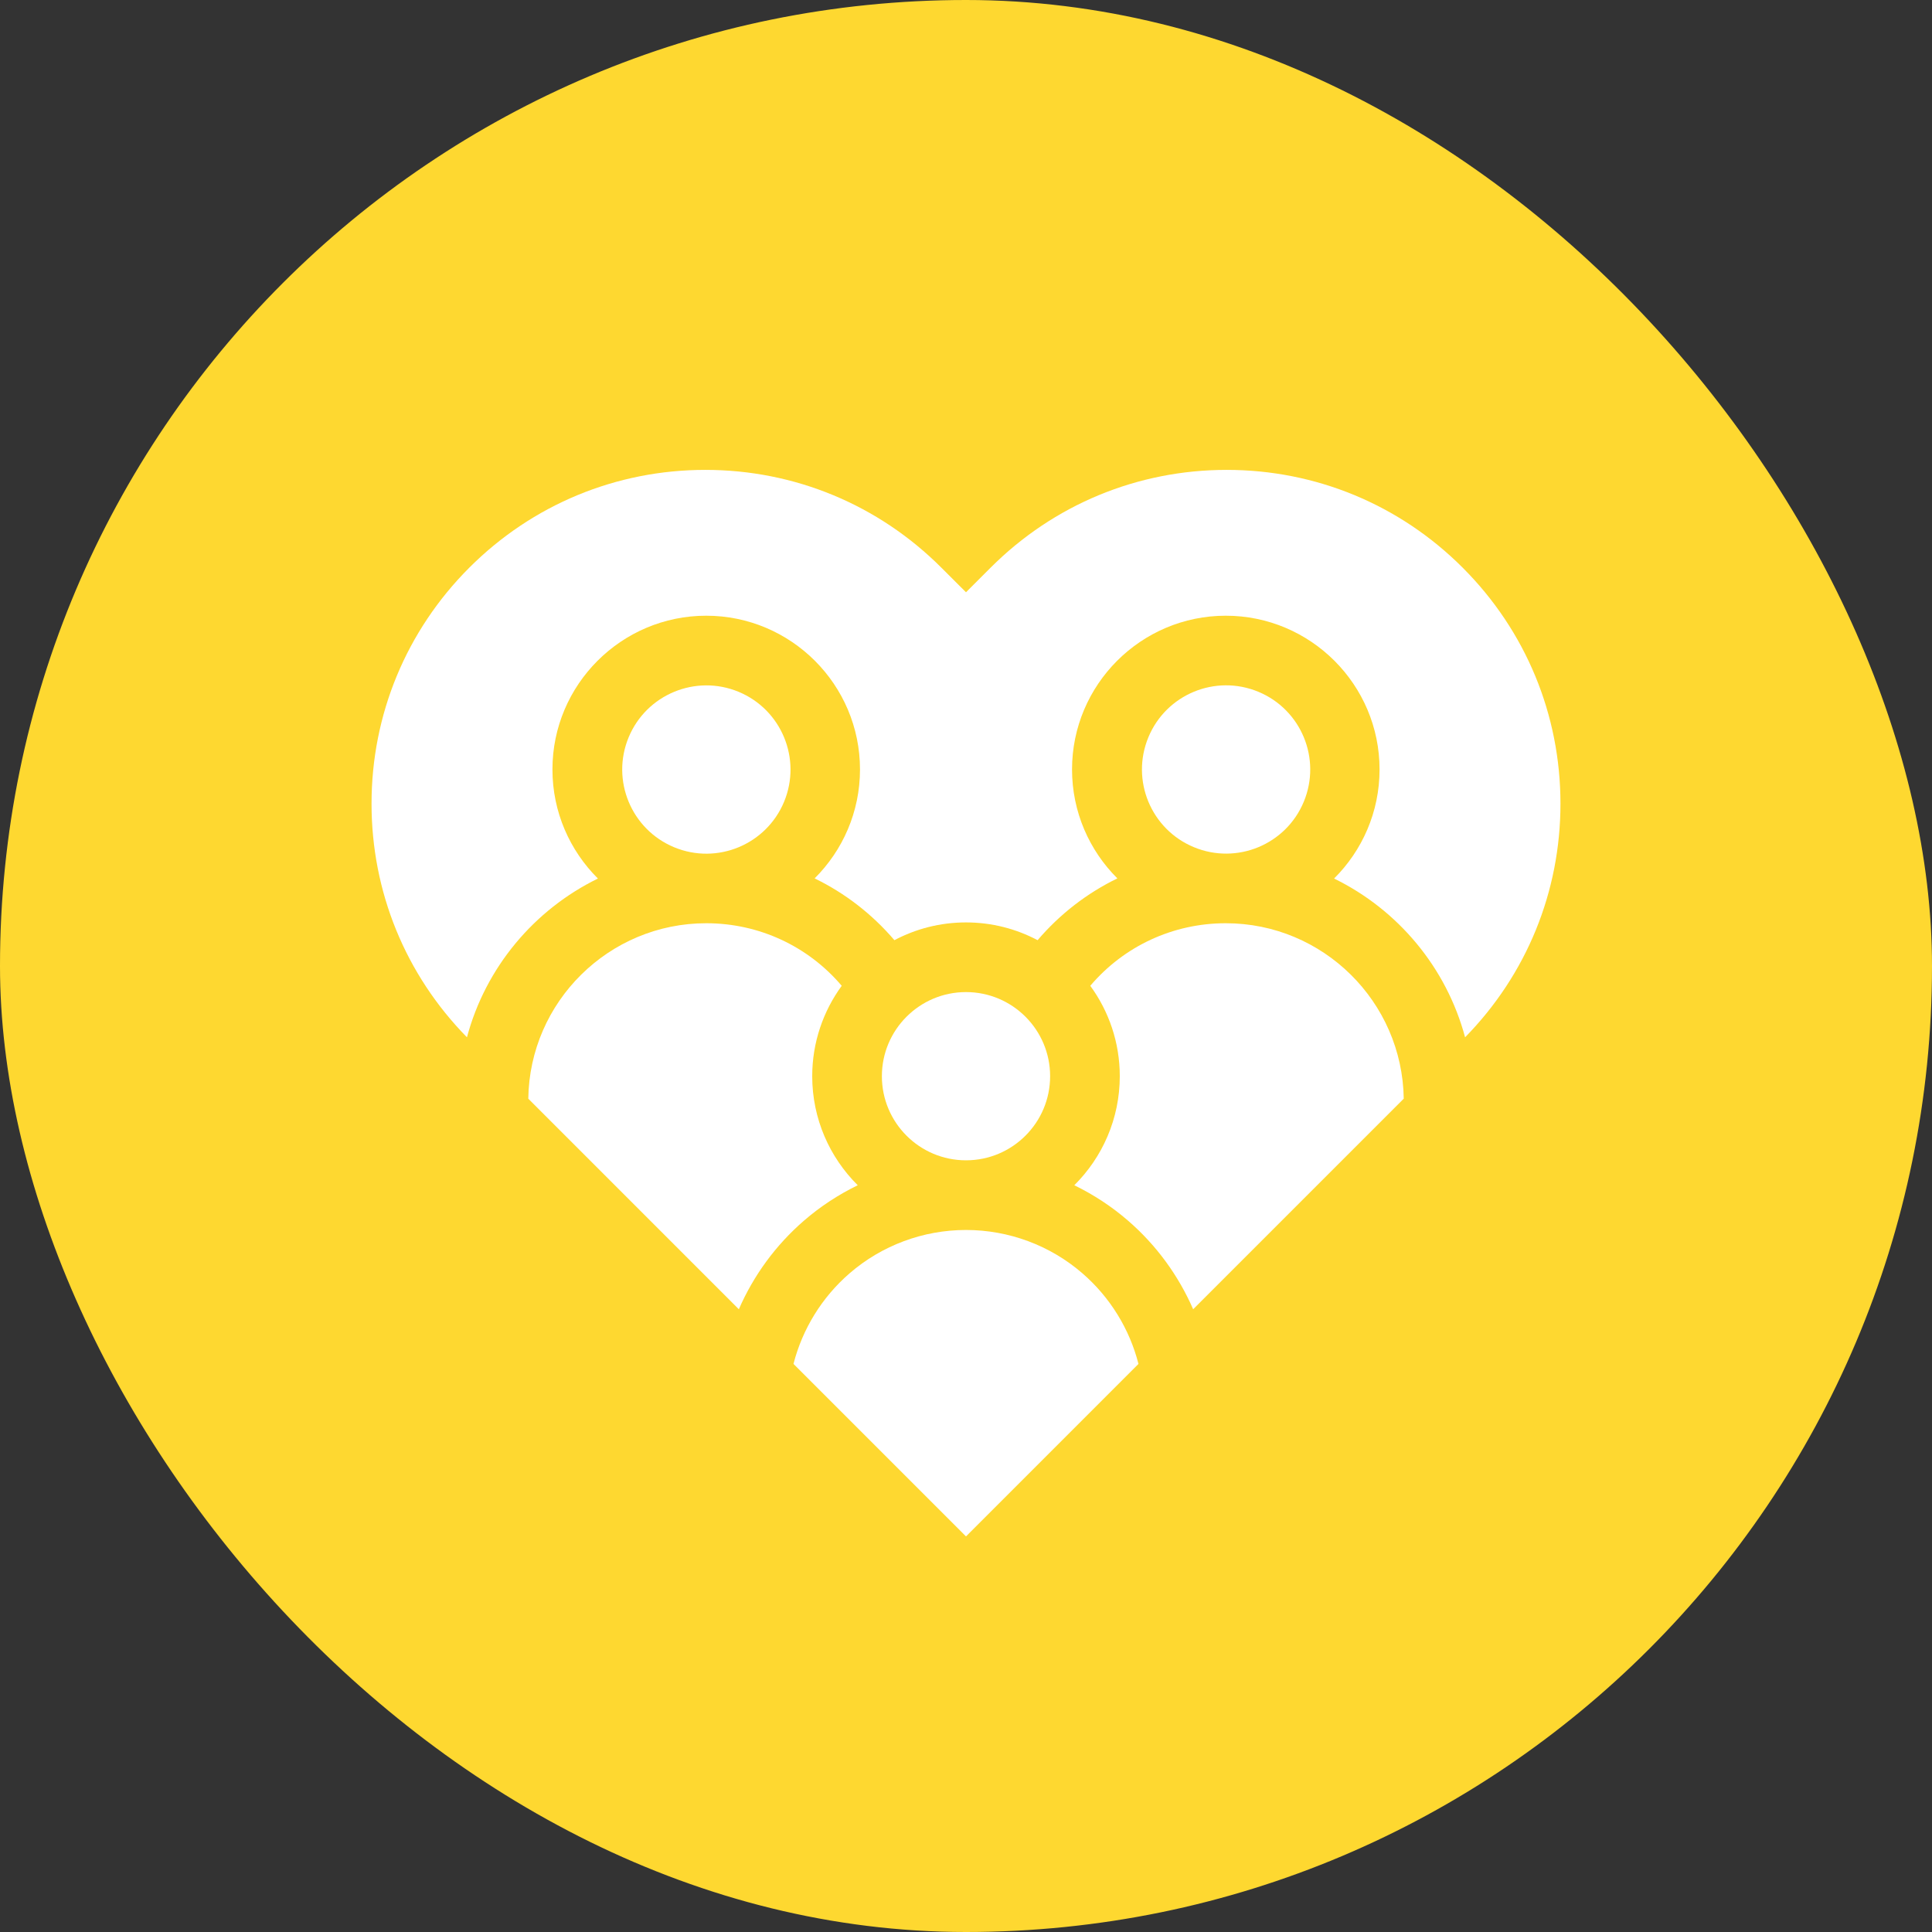
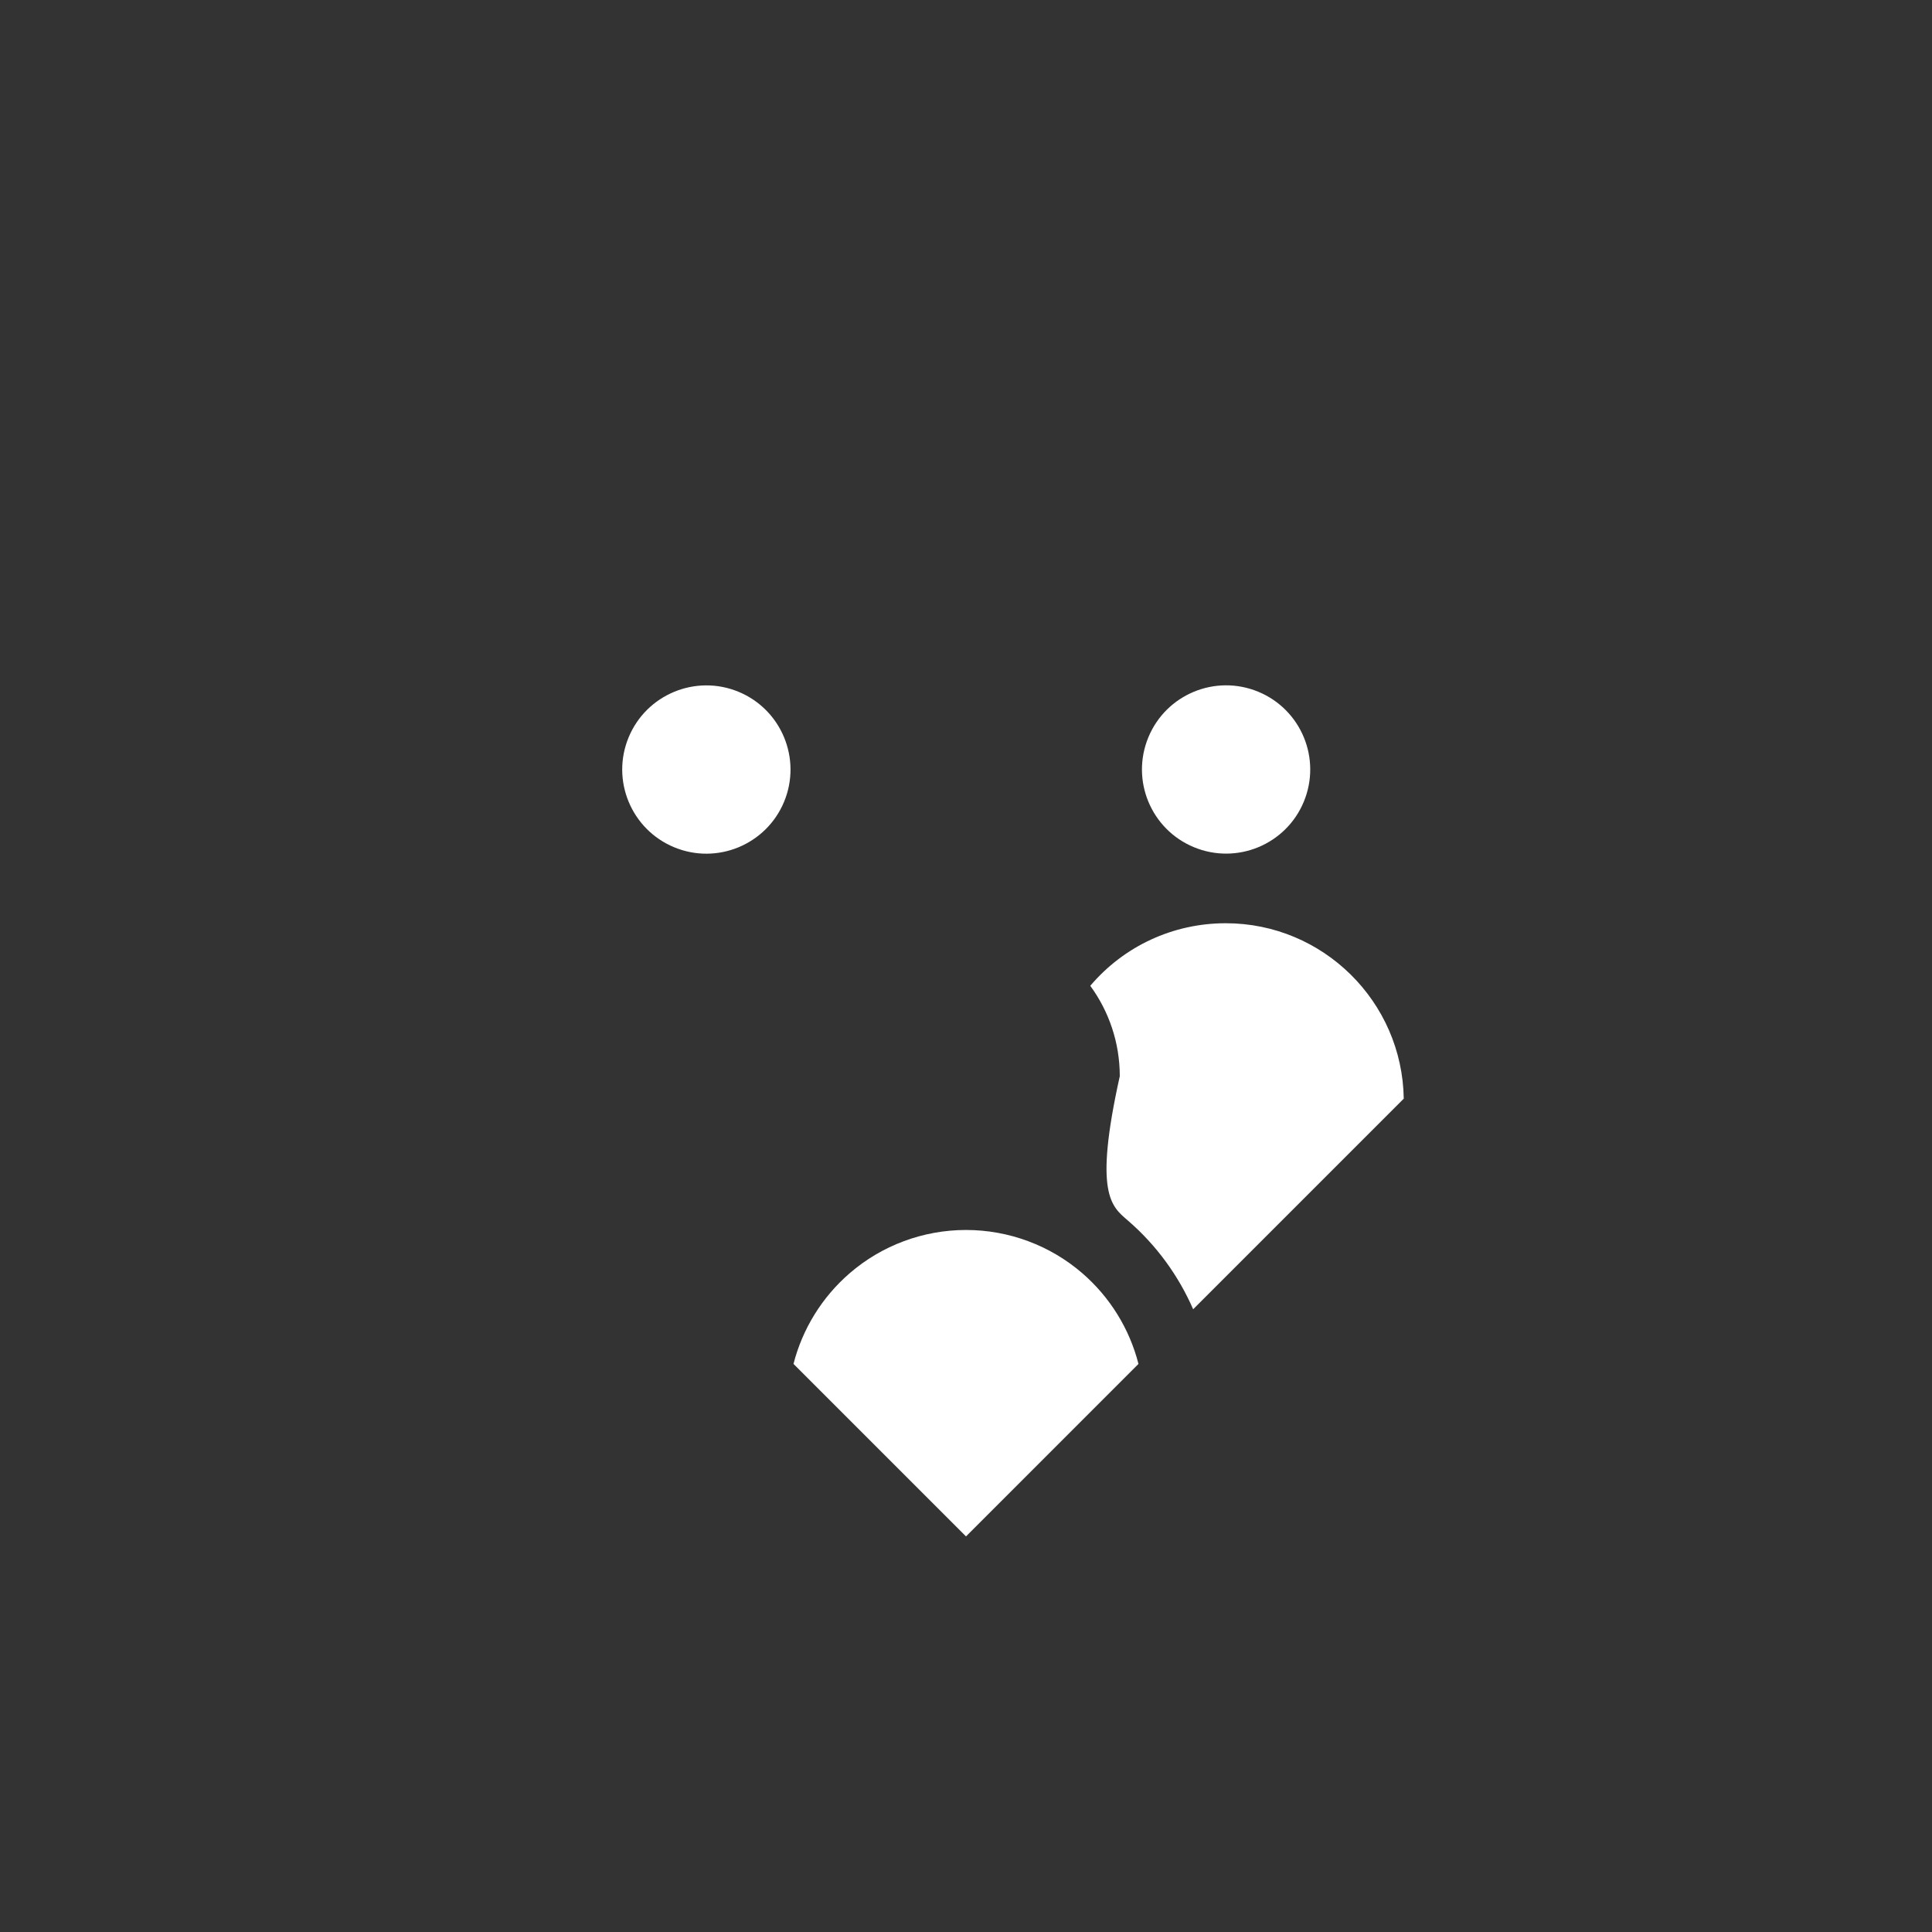
<svg xmlns="http://www.w3.org/2000/svg" width="52" height="52" viewBox="0 0 52 52" fill="none">
  <rect x="0" y="0" width="52" height="52" fill="#333333" stroke="none" />
-   <rect width="52" height="52" rx="26" fill="#FED830" />
  <path d="M35.092 21.578C35.571 20.422 35.023 19.098 33.868 18.619C32.712 18.14 31.388 18.688 30.909 19.843C30.43 20.999 30.978 22.323 32.134 22.802C33.289 23.281 34.614 22.733 35.092 21.578Z" fill="white" />
  <path d="M21.104 21.579C21.582 20.424 21.034 19.099 19.879 18.62C18.724 18.142 17.399 18.69 16.92 19.845C16.441 21 16.99 22.325 18.145 22.804C19.3 23.283 20.625 22.734 21.104 21.579Z" fill="white" />
-   <path d="M32.992 24.849C31.569 24.849 30.249 25.468 29.345 26.533C29.844 27.216 30.139 28.057 30.139 28.966C30.139 30.112 29.67 31.151 28.915 31.901C29.432 32.153 29.919 32.471 30.36 32.853C31.122 33.512 31.718 34.33 32.114 35.239L37.782 29.571C37.744 26.961 35.611 24.849 32.992 24.849Z" fill="white" />
-   <path d="M19.008 24.849C16.389 24.849 14.255 26.961 14.219 29.571L19.886 35.239C20.282 34.33 20.878 33.512 21.64 32.853C22.081 32.471 22.568 32.153 23.086 31.901C22.33 31.151 21.861 30.112 21.861 28.966C21.861 28.057 22.157 27.216 22.655 26.533C21.751 25.468 20.431 24.849 19.008 24.849Z" fill="white" />
+   <path d="M32.992 24.849C31.569 24.849 30.249 25.468 29.345 26.533C29.844 27.216 30.139 28.057 30.139 28.966C29.432 32.153 29.919 32.471 30.36 32.853C31.122 33.512 31.718 34.33 32.114 35.239L37.782 29.571C37.744 26.961 35.611 24.849 32.992 24.849Z" fill="white" />
  <path d="M30.642 36.71C30.402 35.769 29.877 34.915 29.133 34.271C28.264 33.519 27.151 33.105 26 33.105C24.849 33.105 23.736 33.519 22.867 34.271C22.123 34.915 21.598 35.769 21.357 36.71L26 41.353L30.642 36.71Z" fill="white" />
-   <path d="M39.368 15.279C37.672 13.582 35.416 12.647 33.016 12.647C30.616 12.647 28.36 13.582 26.663 15.278L26 15.941L25.337 15.279C23.64 13.582 21.384 12.647 18.984 12.647C16.584 12.647 14.328 13.582 12.631 15.279C10.935 16.976 10 19.232 10 21.631C10 24.001 10.911 26.23 12.568 27.919C13.07 26.039 14.376 24.484 16.093 23.646C15.338 22.895 14.869 21.857 14.869 20.71C14.869 18.428 16.726 16.572 19.008 16.572C21.29 16.572 23.147 18.428 23.147 20.71C23.147 21.855 22.679 22.892 21.926 23.642C22.741 24.038 23.472 24.601 24.073 25.305C24.649 25 25.304 24.827 26 24.827C26.696 24.827 27.351 25 27.927 25.305C28.528 24.601 29.259 24.038 30.074 23.642C29.321 22.892 28.854 21.855 28.854 20.71C28.854 18.428 30.71 16.572 32.992 16.572C35.274 16.572 37.131 18.428 37.131 20.71C37.131 21.857 36.662 22.895 35.907 23.646C37.624 24.484 38.93 26.039 39.433 27.919C41.089 26.23 42 24.001 42 21.631C42 19.232 41.065 16.976 39.368 15.279Z" fill="white" />
-   <path d="M26 31.23C27.25 31.23 28.264 30.216 28.264 28.966C28.264 27.716 27.25 26.702 26 26.702C24.75 26.702 23.736 27.716 23.736 28.966C23.736 30.216 24.75 31.23 26 31.23Z" fill="white" />
</svg>